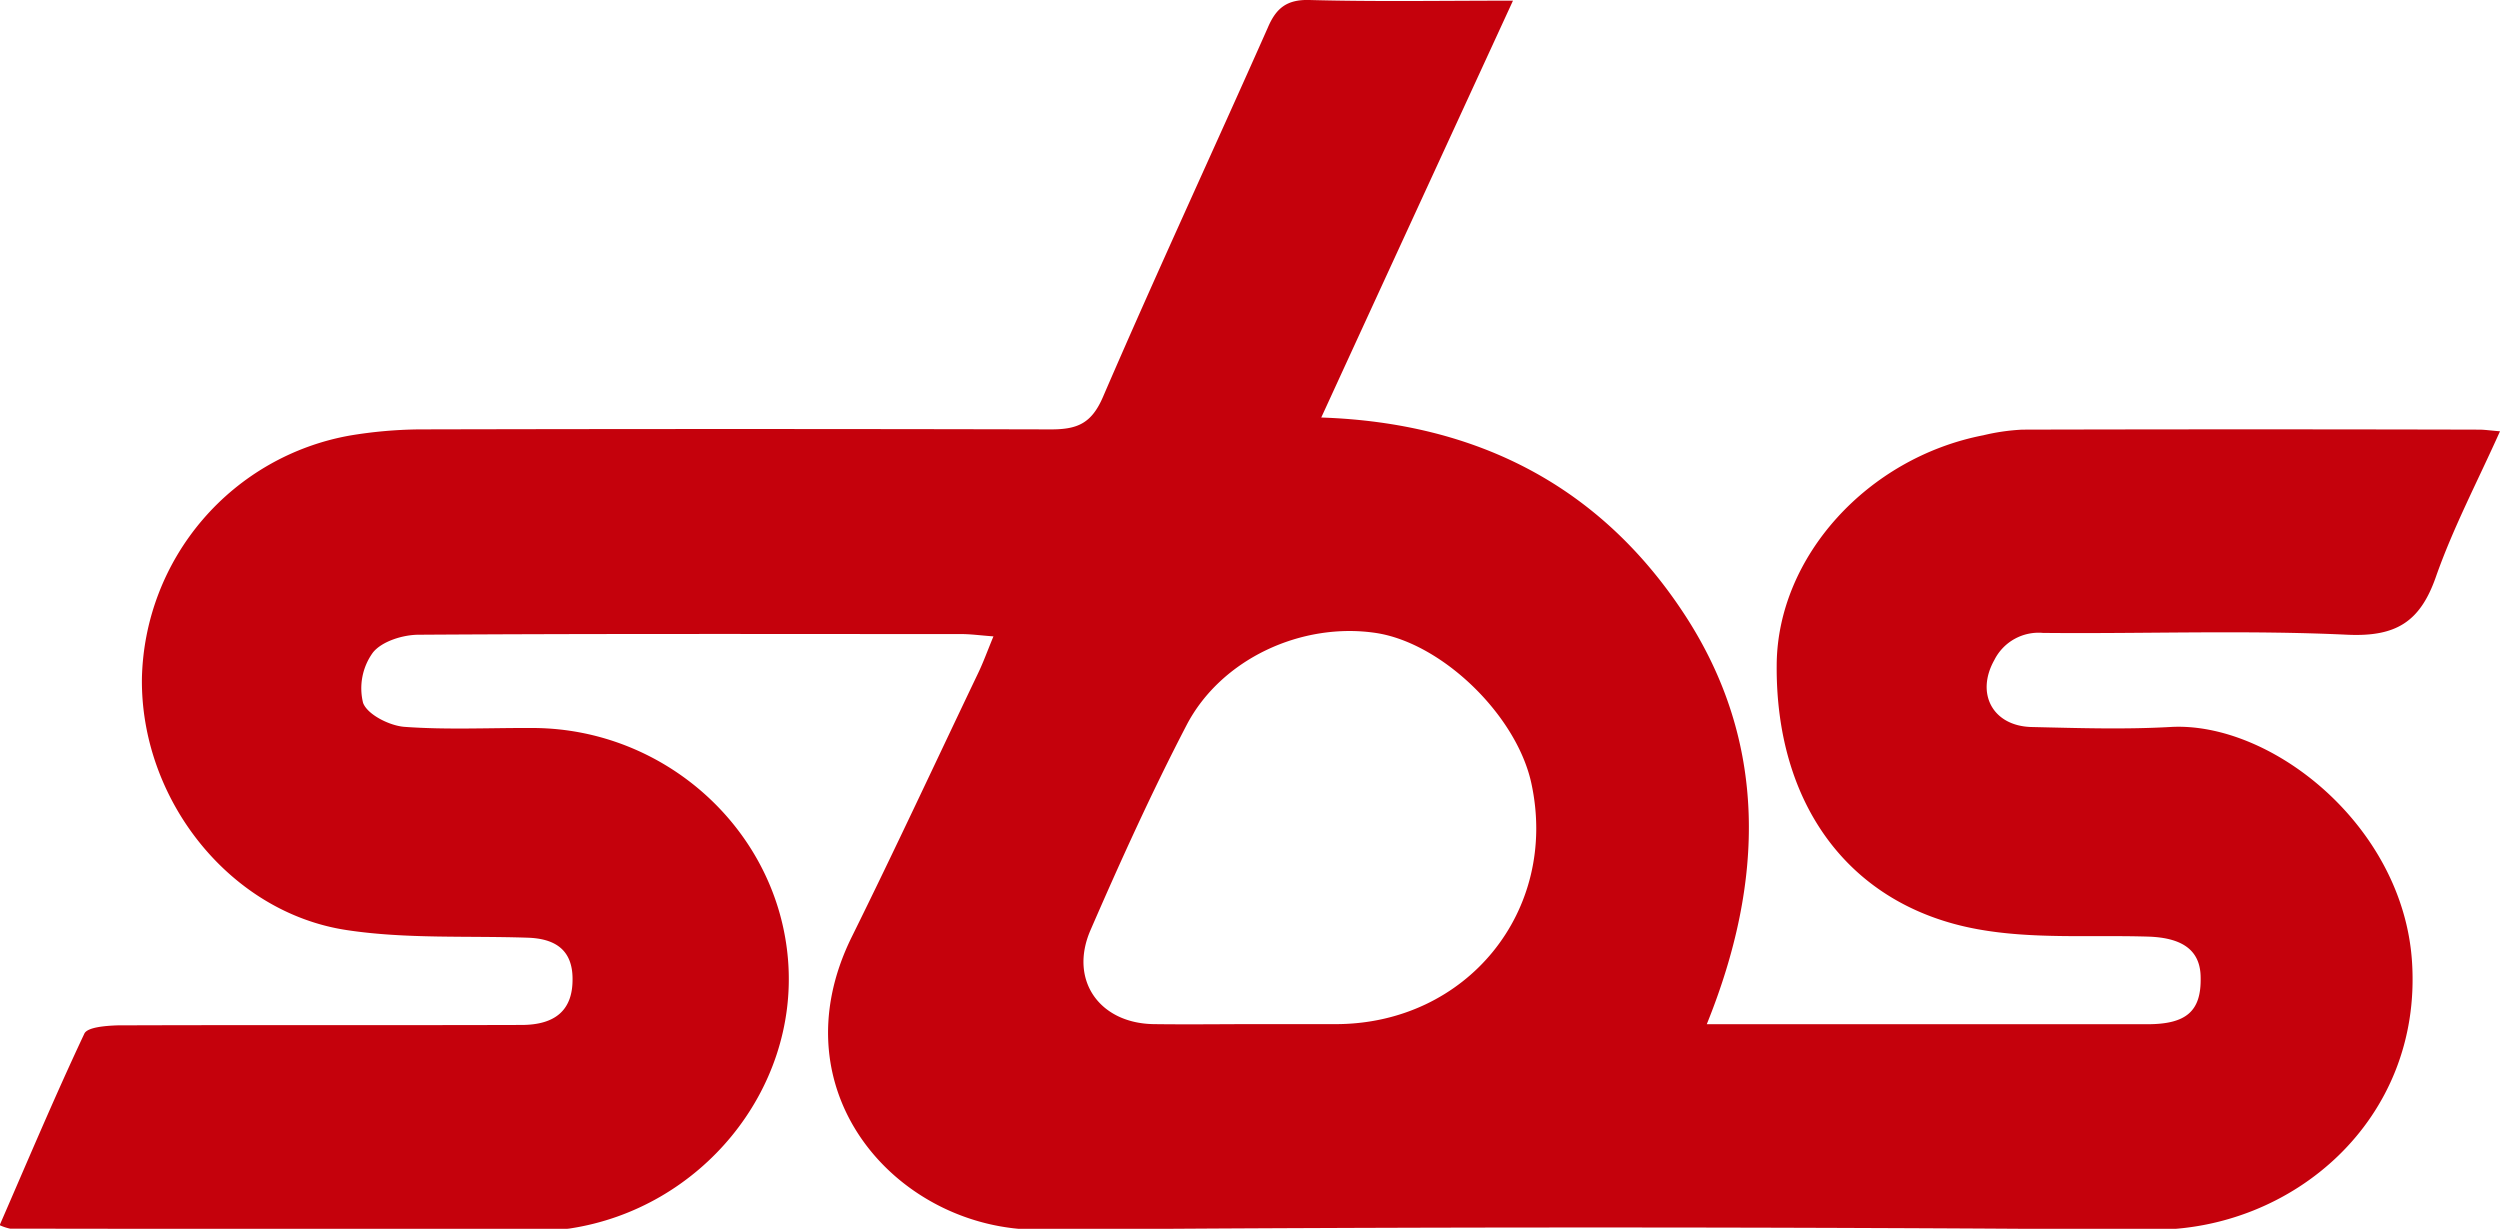
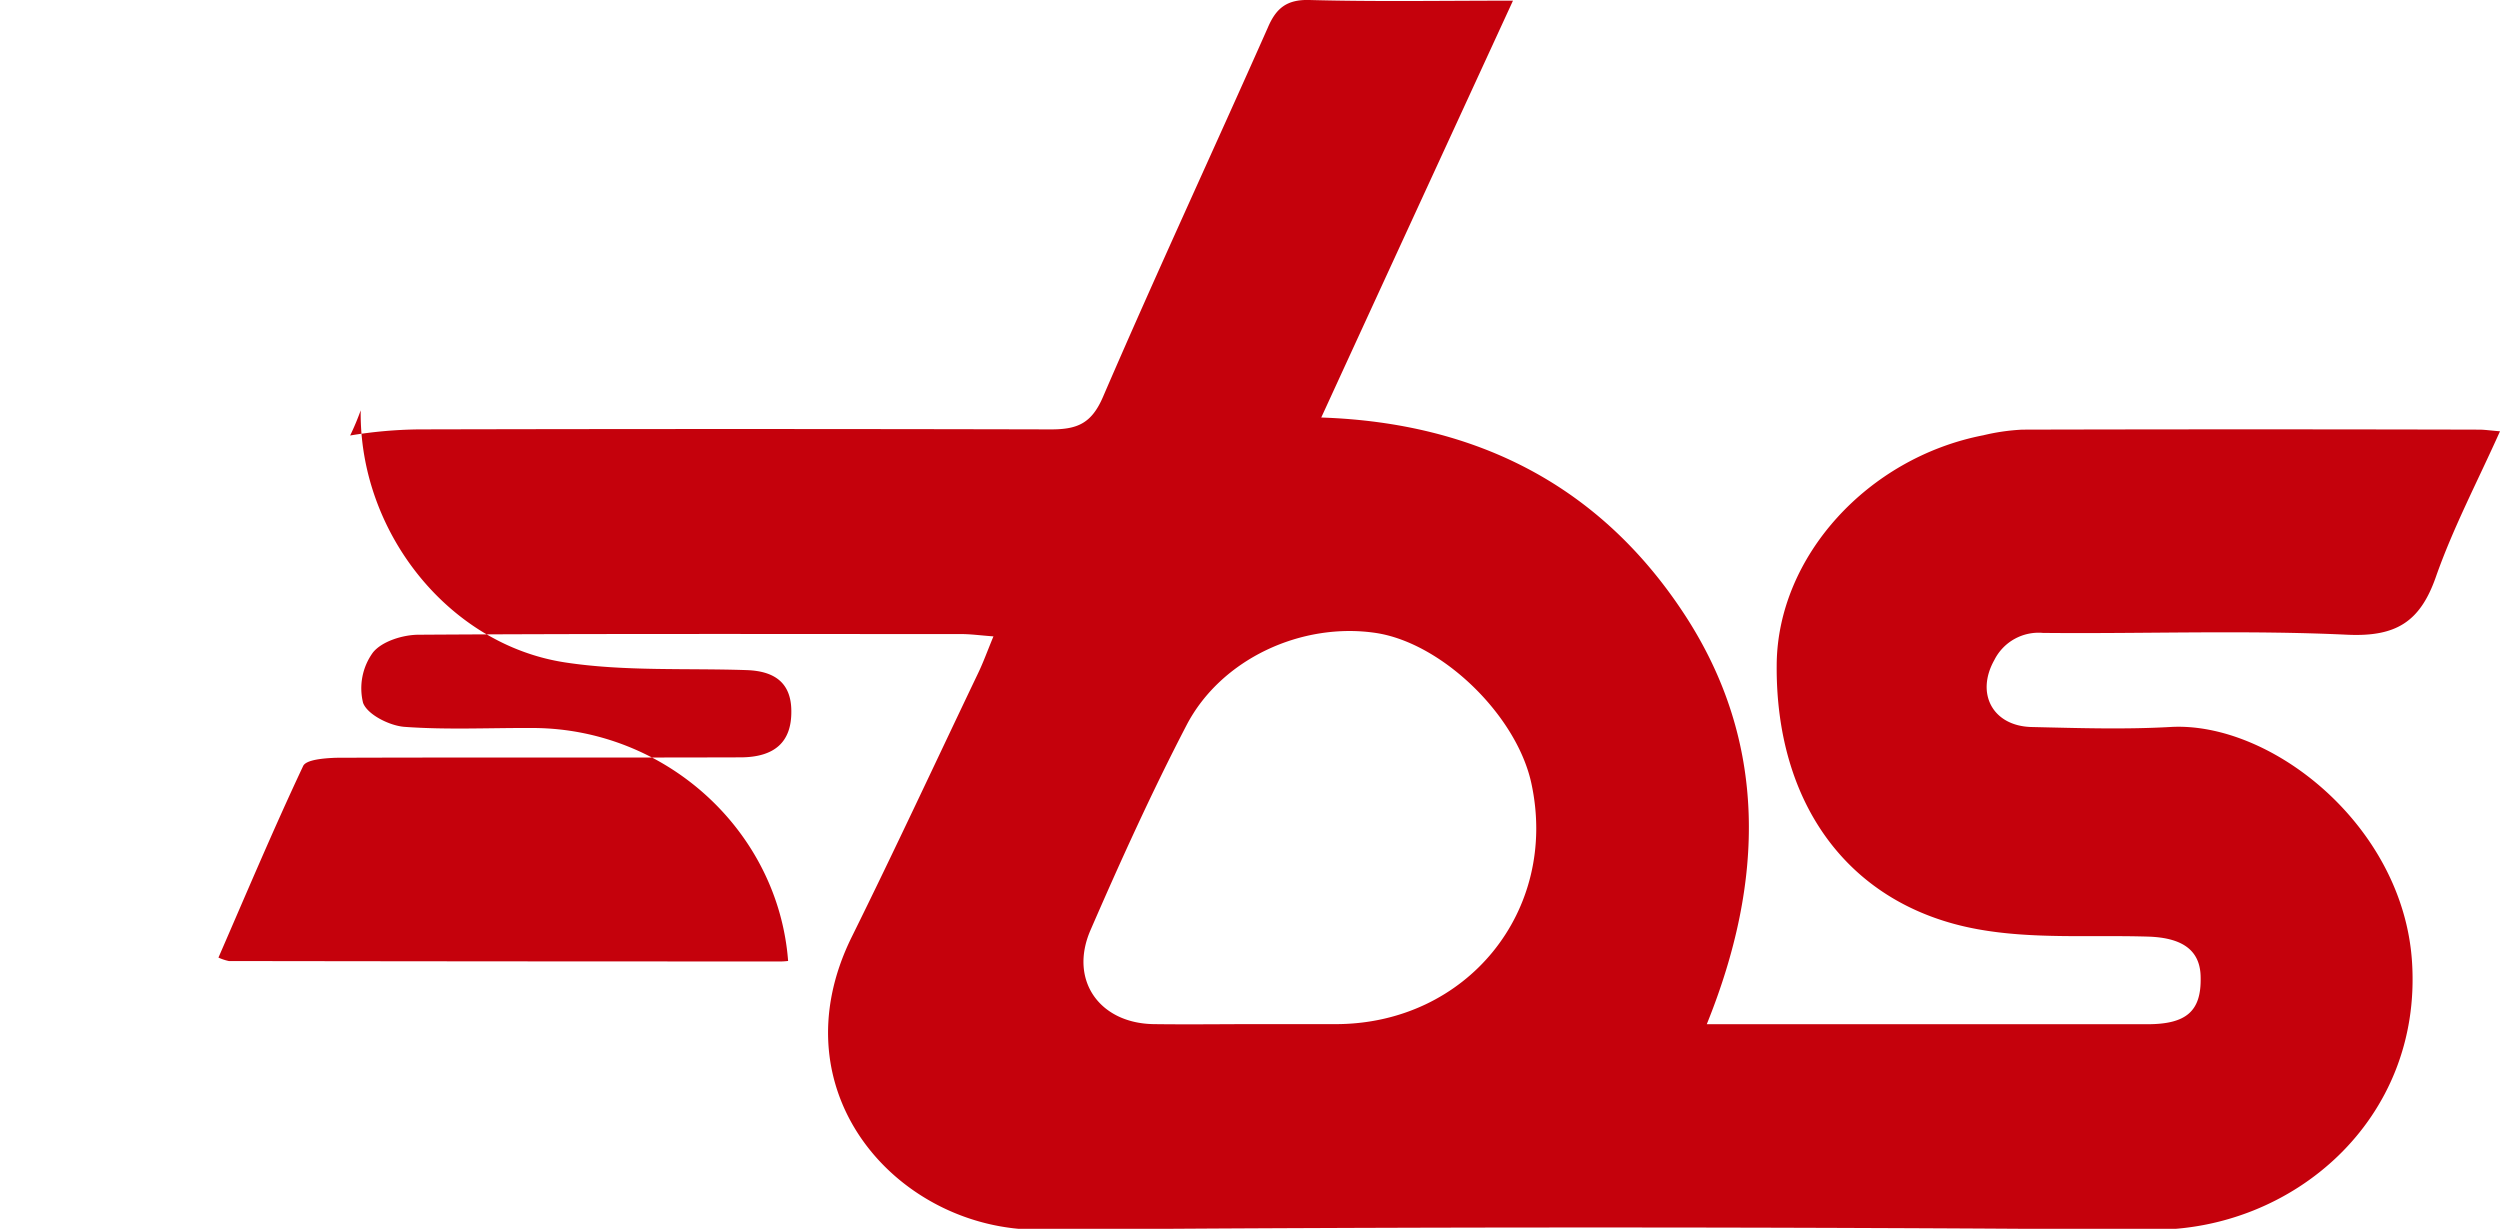
<svg xmlns="http://www.w3.org/2000/svg" viewBox="0 0 303.16 149.01" data-name="Livello 1" id="Livello_1">
  <defs>
    <style>.cls-1{fill:#c5010c;}</style>
  </defs>
  <title>sbs-logo</title>
-   <path transform="translate(-48.42 -5.49)" d="M231.89,5.57C224,22.72,216.5,39,208.64,56.12c19,.64,33.92,8.4,44.05,23.88s9.71,32.36,2.7,49.69h9.72q21.87,0,43.74,0c4.71,0,6.5-1.6,6.43-5.62,0-3.27-2.1-4.85-6.29-5-6.93-.22-14,.33-20.75-.9C272.65,115.34,263.69,103,263.87,86c.14-13,11-25,25.07-27.73a25.34,25.34,0,0,1,4.72-.68q27.69-.07,55.38,0c.65,0,1.29.1,2.54.2-2.72,6.07-5.69,11.71-7.78,17.67-1.91,5.44-4.82,7.27-10.73,7-12.28-.58-24.61-.1-36.91-.22a6,6,0,0,0-5.89,3.27c-2.3,4.08-.21,8,4.46,8.14,5.61.13,11.25.31,16.85,0,12.19-.73,28.25,11.92,29.33,28.46,1.26,19.21-14.51,32.63-31.56,32.5q-67.43-.54-134.85,0c-17,.12-32.19-16.51-22.78-35.53,5.25-10.61,10.24-21.35,15.33-32,.62-1.29,1.1-2.64,1.84-4.42-1.62-.12-2.75-.28-3.88-.28-21.94,0-43.88-.06-65.82.08-1.91,0-4.47.8-5.55,2.16a7.38,7.38,0,0,0-1.19,6.11c.54,1.43,3.22,2.76,5,2.9,5.19.38,10.43.11,15.65.14,16.12.08,29.69,12.51,30.89,28.25s-10.63,30.07-26.53,32.45a8,8,0,0,1-1.2.06q-33.31,0-66.62-.05a6.12,6.12,0,0,1-1.26-.42c3.39-7.79,6.67-15.58,10.27-23.23.36-.78,2.58-.95,4-1,16.32-.06,32.64,0,49-.05,4.19,0,6.23-1.87,6.2-5.58,0-3.56-2.15-4.89-5.42-5-7.33-.25-14.77.17-22-.93-14.21-2.16-25-15.91-24.8-30.57A30.6,30.6,0,0,1,90.88,58.3a54.3,54.3,0,0,1,8.34-.74q38.32-.09,76.65,0c3.17,0,4.9-.7,6.29-3.91,6.47-15,13.37-29.86,20-44.81,1-2.35,2.29-3.43,5.06-3.35C215.21,5.71,223.2,5.57,231.89,5.57ZM199.57,129.68h10.81c15.92,0,27.08-13.75,23.74-29.2-1.79-8.27-10.82-17-18.82-18.23-9-1.36-18.81,3.13-23,11.19s-8,16.46-11.65,24.86c-2.62,6.06,1.11,11.3,7.7,11.38C192.09,129.73,195.83,129.69,199.57,129.68Z" class="cls-1" />
+   <path transform="translate(-48.42 -5.49)" d="M231.89,5.57C224,22.72,216.5,39,208.64,56.12c19,.64,33.92,8.4,44.05,23.88s9.71,32.36,2.7,49.69h9.72q21.87,0,43.74,0c4.71,0,6.5-1.6,6.43-5.62,0-3.27-2.1-4.85-6.29-5-6.93-.22-14,.33-20.75-.9C272.65,115.34,263.69,103,263.87,86c.14-13,11-25,25.07-27.73a25.34,25.34,0,0,1,4.72-.68q27.69-.07,55.38,0c.65,0,1.29.1,2.54.2-2.72,6.07-5.69,11.71-7.78,17.67-1.91,5.44-4.82,7.27-10.73,7-12.28-.58-24.61-.1-36.91-.22a6,6,0,0,0-5.89,3.27c-2.3,4.08-.21,8,4.46,8.14,5.61.13,11.25.31,16.85,0,12.19-.73,28.25,11.92,29.33,28.46,1.26,19.21-14.51,32.63-31.56,32.5q-67.43-.54-134.85,0c-17,.12-32.19-16.51-22.78-35.53,5.25-10.61,10.24-21.35,15.33-32,.62-1.29,1.1-2.64,1.84-4.42-1.62-.12-2.75-.28-3.88-.28-21.94,0-43.88-.06-65.82.08-1.91,0-4.47.8-5.55,2.16a7.38,7.38,0,0,0-1.19,6.11c.54,1.43,3.22,2.76,5,2.9,5.19.38,10.43.11,15.65.14,16.12.08,29.69,12.51,30.89,28.25a8,8,0,0,1-1.2.06q-33.31,0-66.62-.05a6.12,6.12,0,0,1-1.26-.42c3.39-7.79,6.67-15.58,10.27-23.23.36-.78,2.58-.95,4-1,16.32-.06,32.64,0,49-.05,4.19,0,6.23-1.87,6.2-5.58,0-3.56-2.15-4.89-5.42-5-7.33-.25-14.77.17-22-.93-14.21-2.16-25-15.91-24.8-30.57A30.6,30.6,0,0,1,90.88,58.3a54.3,54.3,0,0,1,8.34-.74q38.32-.09,76.65,0c3.17,0,4.9-.7,6.29-3.91,6.47-15,13.37-29.86,20-44.81,1-2.35,2.29-3.43,5.06-3.35C215.21,5.71,223.2,5.57,231.89,5.57ZM199.57,129.68h10.81c15.92,0,27.08-13.75,23.74-29.2-1.79-8.27-10.82-17-18.82-18.23-9-1.36-18.81,3.13-23,11.19s-8,16.46-11.65,24.86c-2.62,6.06,1.11,11.3,7.7,11.38C192.09,129.73,195.83,129.69,199.57,129.68Z" class="cls-1" />
</svg>